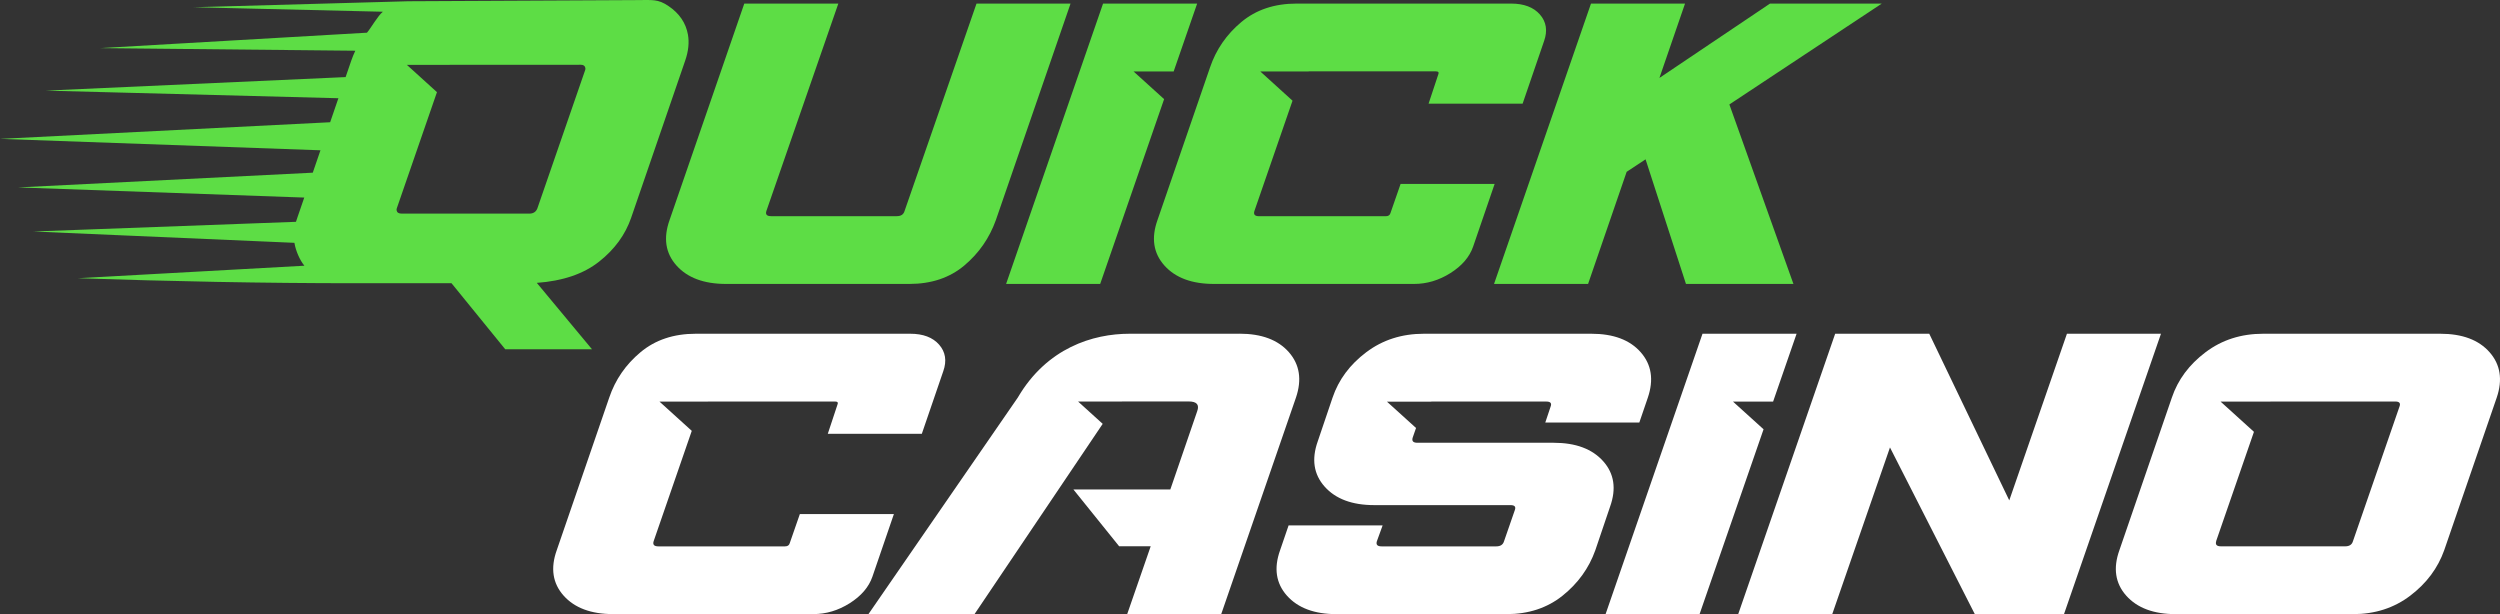
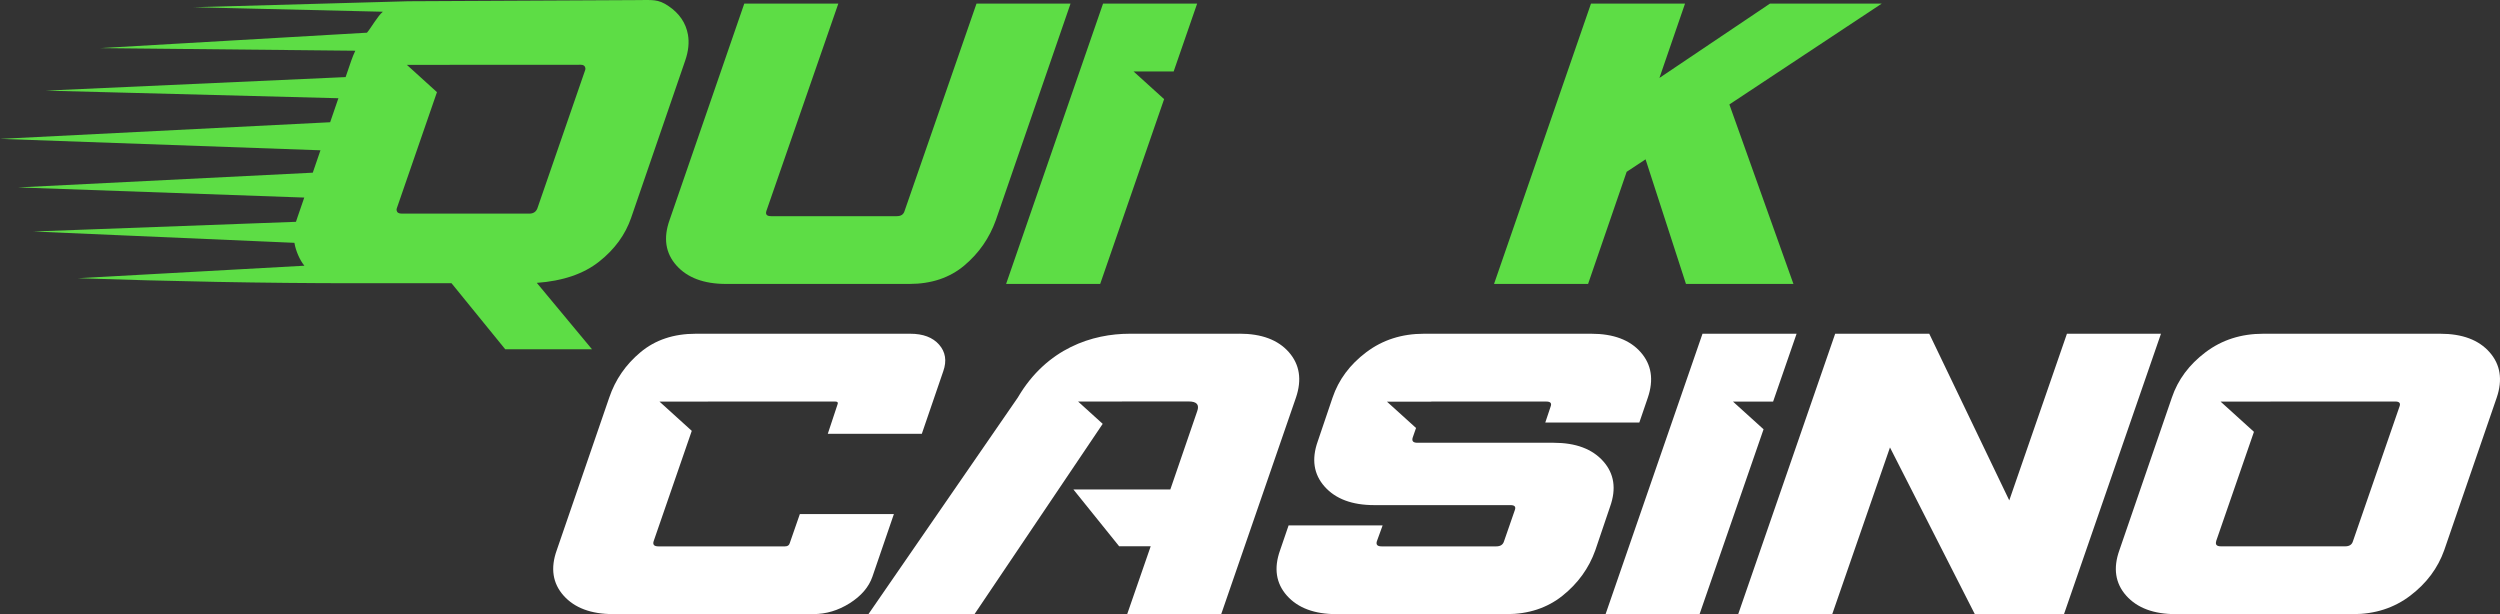
<svg xmlns="http://www.w3.org/2000/svg" width="403" height="99" viewBox="0 0 403 99" fill="none">
  <rect x="0" y="0" width="403" height="99" fill="#333333" stroke="none" />
  <path fill-rule="evenodd" clip-rule="evenodd" d="M157.413 0.578L145.809 34.032C145.645 34.577 145.234 34.846 144.562 34.846H124.295C123.623 34.846 123.369 34.577 123.534 34.032L135.138 0.578H119.979L107.934 35.474C106.904 38.358 107.27 40.802 109.039 42.79C110.809 44.777 113.475 45.771 117.037 45.771H146.586C150.14 45.771 153.097 44.777 155.457 42.79C157.816 40.802 159.504 38.358 160.535 35.474L172.572 0.578H157.413Z" fill="#5DDD45" />
  <path fill-rule="evenodd" clip-rule="evenodd" d="M31.206 1.166L61.718 1.891C60.882 2.564 59.814 4.507 59.157 5.269L16.137 7.757L57.275 8.176C57.029 8.699 56.812 9.237 56.618 9.79L55.714 12.427L7.363 14.609L54.549 15.835L53.22 19.706L0 22.388L51.659 24.226L50.42 27.836L2.905 30.212L49.046 31.848L47.933 35.084C47.851 35.308 47.776 35.54 47.709 35.756L5.384 37.318L47.463 39.142L47.485 39.276C47.694 40.449 48.322 41.936 49.068 42.833L12.538 44.85C27.42 45.351 42.489 45.657 57.282 45.657H72.785L81.447 56.306H95.433L86.532 45.598C90.721 45.299 94.067 44.156 96.576 42.175C99.085 40.195 100.81 37.826 101.751 35.076L110.45 9.782C110.973 8.273 111.122 6.875 110.898 5.59C110.562 3.7 109.517 2.16 107.769 0.98C106.022 -0.201 105.193 0.016 102.482 0.016L65.81 0.202L31.206 1.166ZM70.44 14.848L63.958 33.597C63.921 33.687 63.913 33.791 63.936 33.918C63.996 34.262 64.264 34.434 64.742 34.434H85.337C85.972 34.434 86.398 34.157 86.622 33.597L94.336 11.277C94.373 11.194 94.38 11.082 94.358 10.955C94.298 10.612 94.052 10.44 93.634 10.44C84.284 10.44 74.935 10.455 65.586 10.455L70.44 14.856V14.848Z" fill="#5DDD45" />
  <path fill-rule="evenodd" clip-rule="evenodd" d="M177.813 0.578L162.184 45.771H177.35L187.655 15.979L182.727 11.517H189.194L192.98 0.578H177.813Z" fill="#5DDD45" />
-   <path fill-rule="evenodd" clip-rule="evenodd" d="M208.997 0.578C205.443 0.578 202.471 1.572 200.096 3.559C197.722 5.547 196.034 7.983 195.056 10.875L186.588 35.474C185.557 38.358 185.923 40.802 187.693 42.79C189.463 44.777 192.129 45.771 195.691 45.771H227.942C230.003 45.771 231.96 45.188 233.819 44.015C235.678 42.842 236.888 41.422 237.471 39.748L240.936 29.646H225.777L224.141 34.353C224.044 34.69 223.79 34.854 223.38 34.854H202.964C202.292 34.854 202.038 34.585 202.202 34.039L208.355 16.233L203.158 11.517H210.902C210.946 11.517 210.984 11.502 211.036 11.502H231.452C231.863 11.502 231.997 11.667 231.848 12.003L230.287 16.711H245.446L248.911 6.601C249.493 4.934 249.262 3.507 248.231 2.334C247.201 1.161 245.647 0.578 243.586 0.578H208.997Z" fill="#5DDD45" />
  <path fill-rule="evenodd" clip-rule="evenodd" d="M285.322 0.578L267.498 12.564L271.627 0.578H256.468L240.839 45.771H255.998L262.218 27.695L265.265 25.685L271.777 45.771H289.101L278.774 16.838L303.341 0.578H285.322Z" fill="#5DDD45" />
  <path fill-rule="evenodd" clip-rule="evenodd" d="M348.349 53.799H333.19L323.893 80.663L310.997 53.799H295.83L280.201 98.993H295.36L304.664 72.129L318.337 98.993H332.719L348.349 53.799Z" fill="white" />
  <path fill-rule="evenodd" clip-rule="evenodd" d="M364.822 53.799C361.26 53.799 358.168 54.793 355.532 56.781C352.896 58.768 351.082 61.204 350.103 64.096L341.643 88.703C340.612 91.587 340.978 94.031 342.748 96.019C344.518 98.006 347.184 99 350.746 99H379.286C382.848 99 385.925 98.006 388.538 96.019C391.152 94.031 392.974 91.595 394.004 88.703L402.472 64.096C403.451 61.212 403.07 58.768 401.322 56.781C399.575 54.793 396.924 53.799 393.37 53.799H364.822ZM357.235 87.253L363.336 69.611L357.959 64.739H365.942C365.987 64.739 366.024 64.724 366.076 64.724H386.111C386.783 64.724 387.007 64.993 386.798 65.538L379.293 87.253C379.129 87.799 378.718 88.068 378.046 88.068H358.011C357.339 88.068 357.085 87.799 357.25 87.253H357.235Z" fill="white" />
  <path fill-rule="evenodd" clip-rule="evenodd" d="M229.527 53.799C225.973 53.799 222.874 54.793 220.238 56.781C217.602 58.768 215.787 61.204 214.809 64.096L212.427 71.128C211.397 74.012 211.762 76.456 213.532 78.443C215.302 80.431 217.968 81.425 221.53 81.425H243.499C244.171 81.425 244.395 81.694 244.186 82.239L242.446 87.261C242.282 87.806 241.863 88.075 241.199 88.075H222.71C222.037 88.075 221.784 87.806 221.948 87.261L222.881 84.69H207.723L206.349 88.703C205.318 91.587 205.684 94.031 207.454 96.019C209.223 98.006 211.889 99 215.451 99H242.834C246.389 99 249.413 98.006 251.892 96.019C254.371 94.031 256.134 91.595 257.164 88.703L259.546 81.671C260.577 78.787 260.211 76.344 258.441 74.356C256.671 72.368 254.005 71.374 250.451 71.374H228.482C227.81 71.374 227.556 71.105 227.72 70.56L228.265 68.991L223.576 64.746H230.647C230.692 64.746 230.73 64.731 230.782 64.731H249.271C249.943 64.731 250.167 65 249.958 65.546L249.099 68.116H264.258L265.632 64.096C266.61 61.212 266.23 58.768 264.482 56.781C262.735 54.793 260.084 53.799 256.529 53.799H229.527Z" fill="white" />
  <path fill-rule="evenodd" clip-rule="evenodd" d="M199.815 53.799H182.072C176.196 53.799 168.758 56.071 164.069 64.088L140.001 98.985H157.101L177.756 68.325L173.791 64.731H180.684C180.773 64.731 180.863 64.716 180.967 64.716H191.631C192.915 64.716 193.371 65.239 192.99 66.285L188.659 78.899H173.029L180.407 88.06H185.493L181.707 98.985H196.865L208.91 64.088C209.888 61.204 209.508 58.761 207.768 56.773C206.02 54.785 203.369 53.791 199.807 53.791L199.815 53.799Z" fill="white" />
  <path fill-rule="evenodd" clip-rule="evenodd" d="M274.443 53.799L258.822 98.993H273.973L284.286 69.2L279.357 64.739H285.824L289.61 53.799H274.443Z" fill="white" />
  <path fill-rule="evenodd" clip-rule="evenodd" d="M112.149 53.799C108.595 53.799 105.623 54.793 103.248 56.781C100.866 58.768 99.186 61.204 98.207 64.096L89.747 88.696C88.716 91.58 89.082 94.023 90.852 96.011C92.622 97.999 95.288 98.993 98.85 98.993H131.101C133.162 98.993 135.119 98.41 136.978 97.237C138.83 96.064 140.047 94.644 140.63 92.97L144.095 82.867H128.936L127.3 87.575C127.203 87.911 126.949 88.075 126.539 88.075H106.123C105.451 88.075 105.197 87.806 105.361 87.261L111.514 69.454L106.31 64.739H114.053C114.098 64.739 114.135 64.724 114.188 64.724H134.604C135.014 64.724 135.149 64.888 134.999 65.225L133.439 69.932H148.597L152.062 59.822C152.645 58.156 152.413 56.728 151.383 55.555C150.352 54.382 148.799 53.799 146.738 53.799H112.149Z" fill="white" />
</svg>